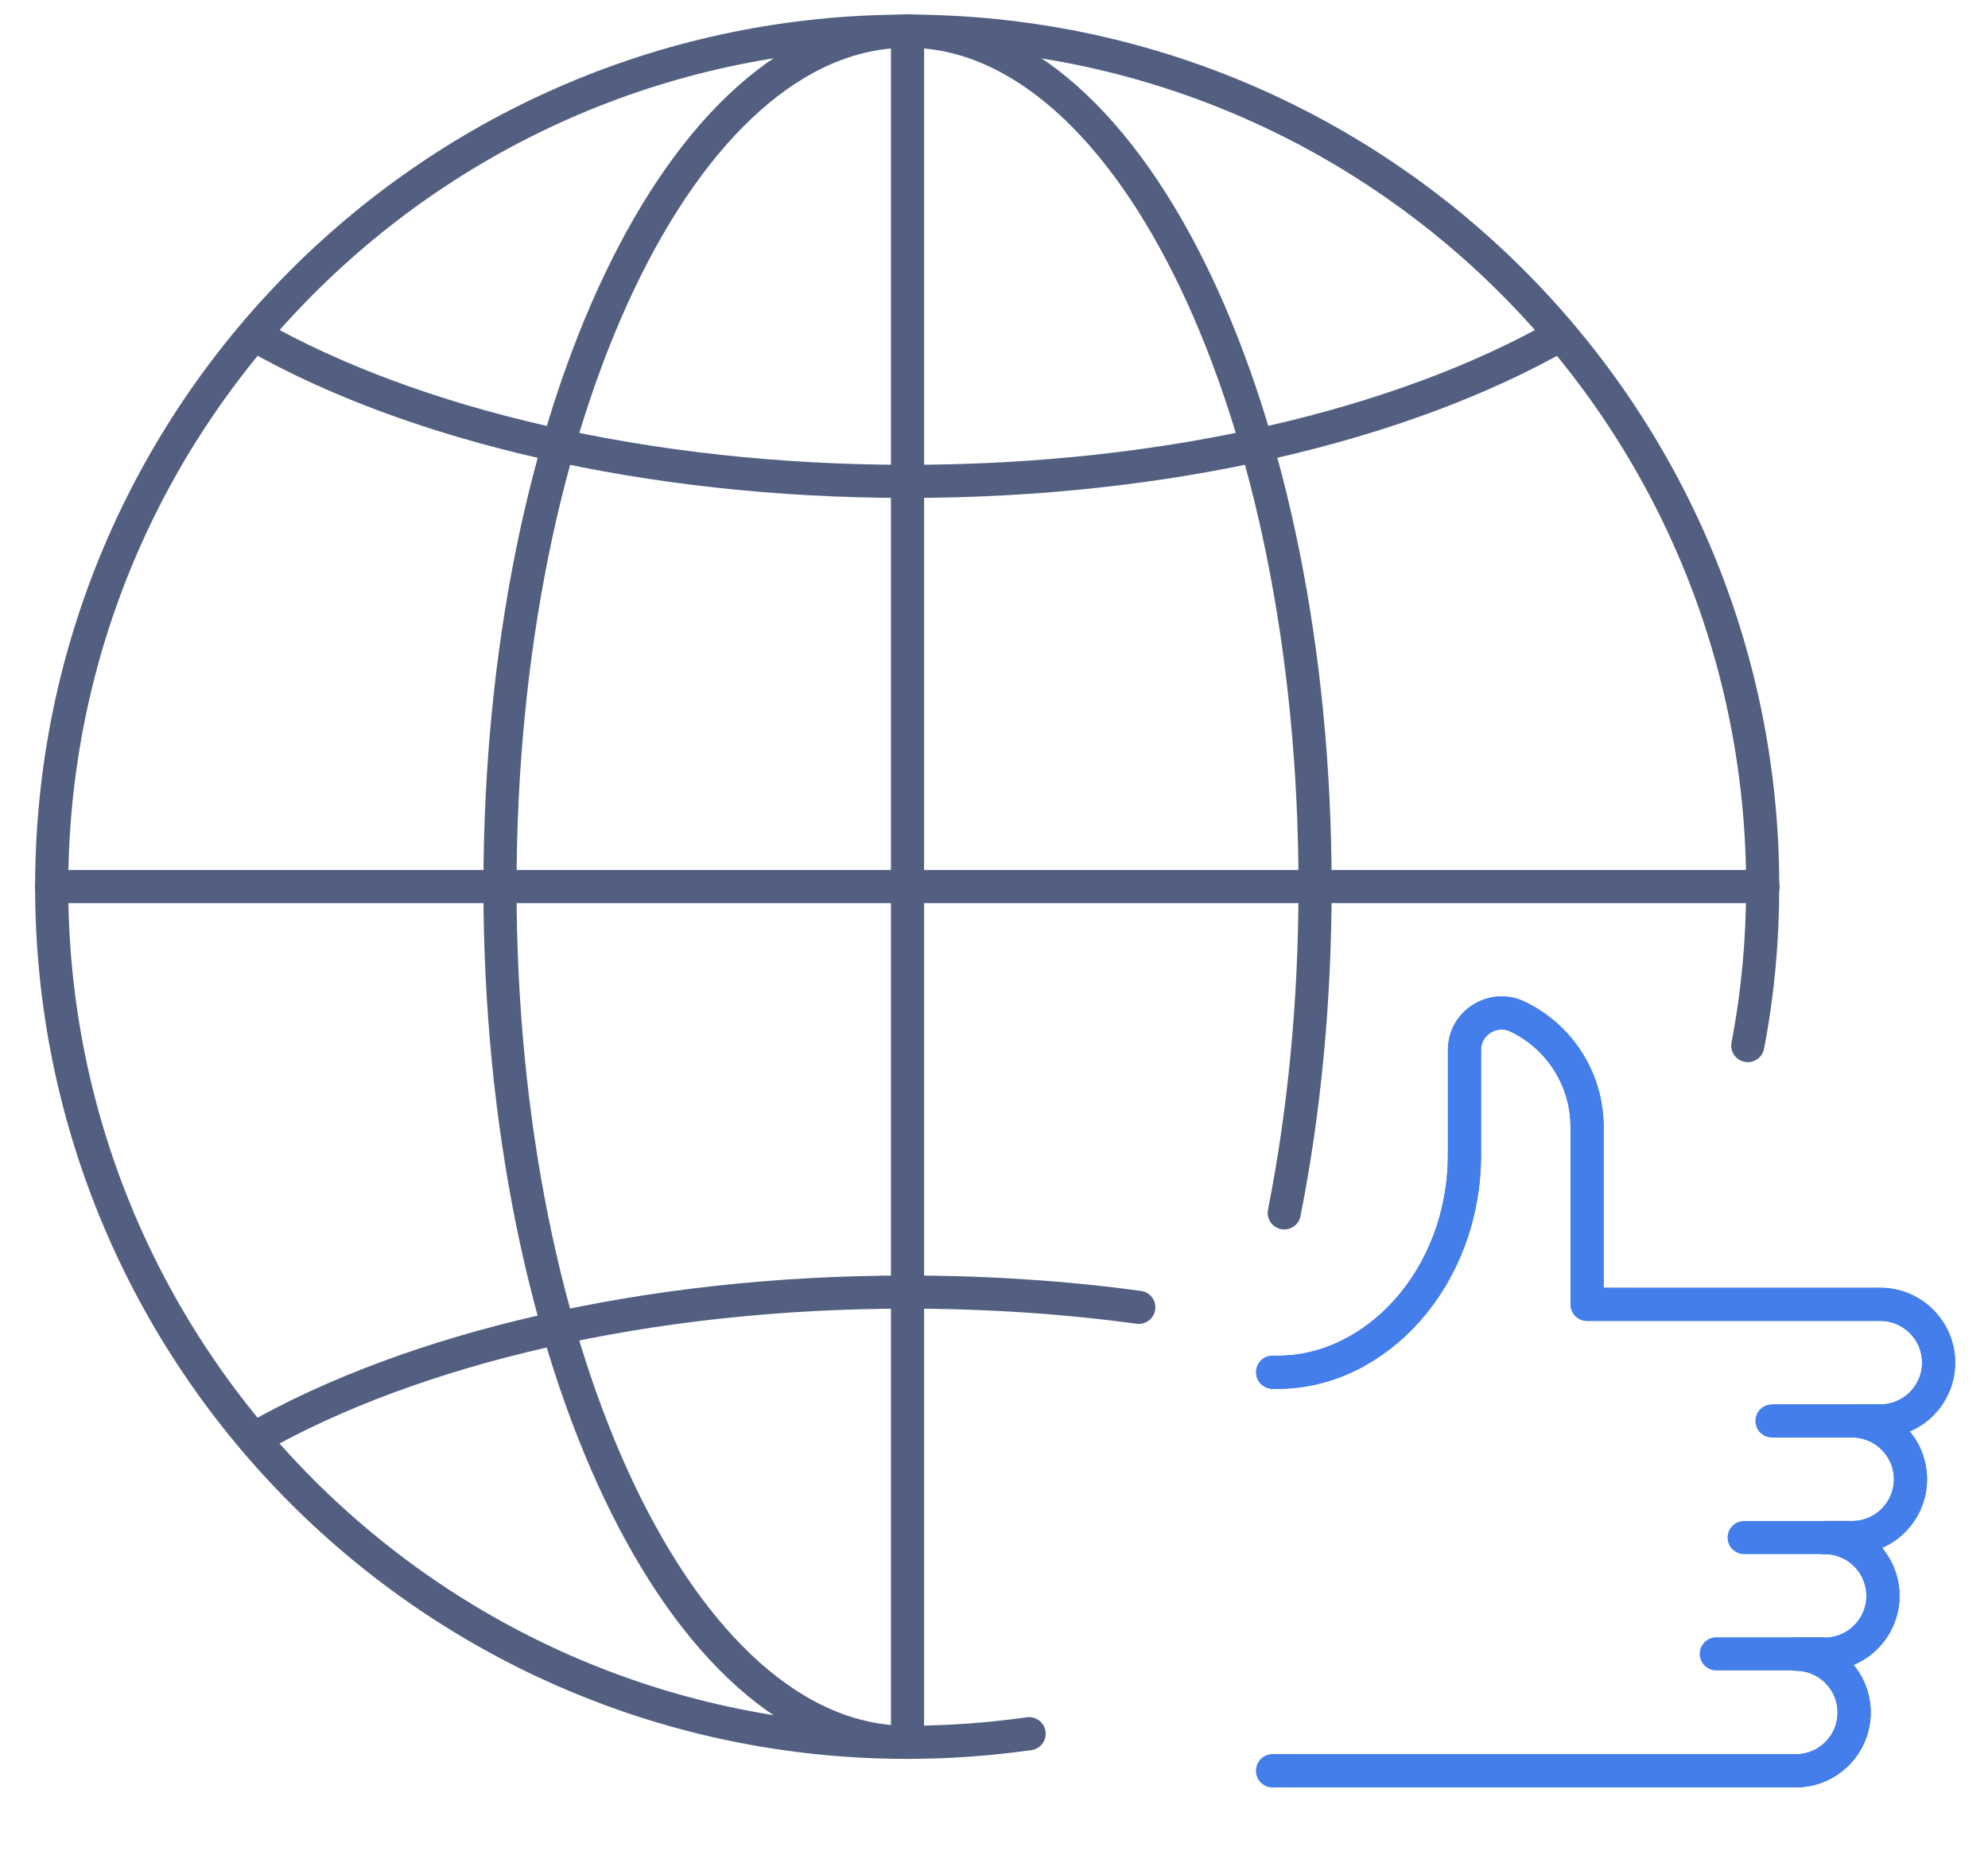
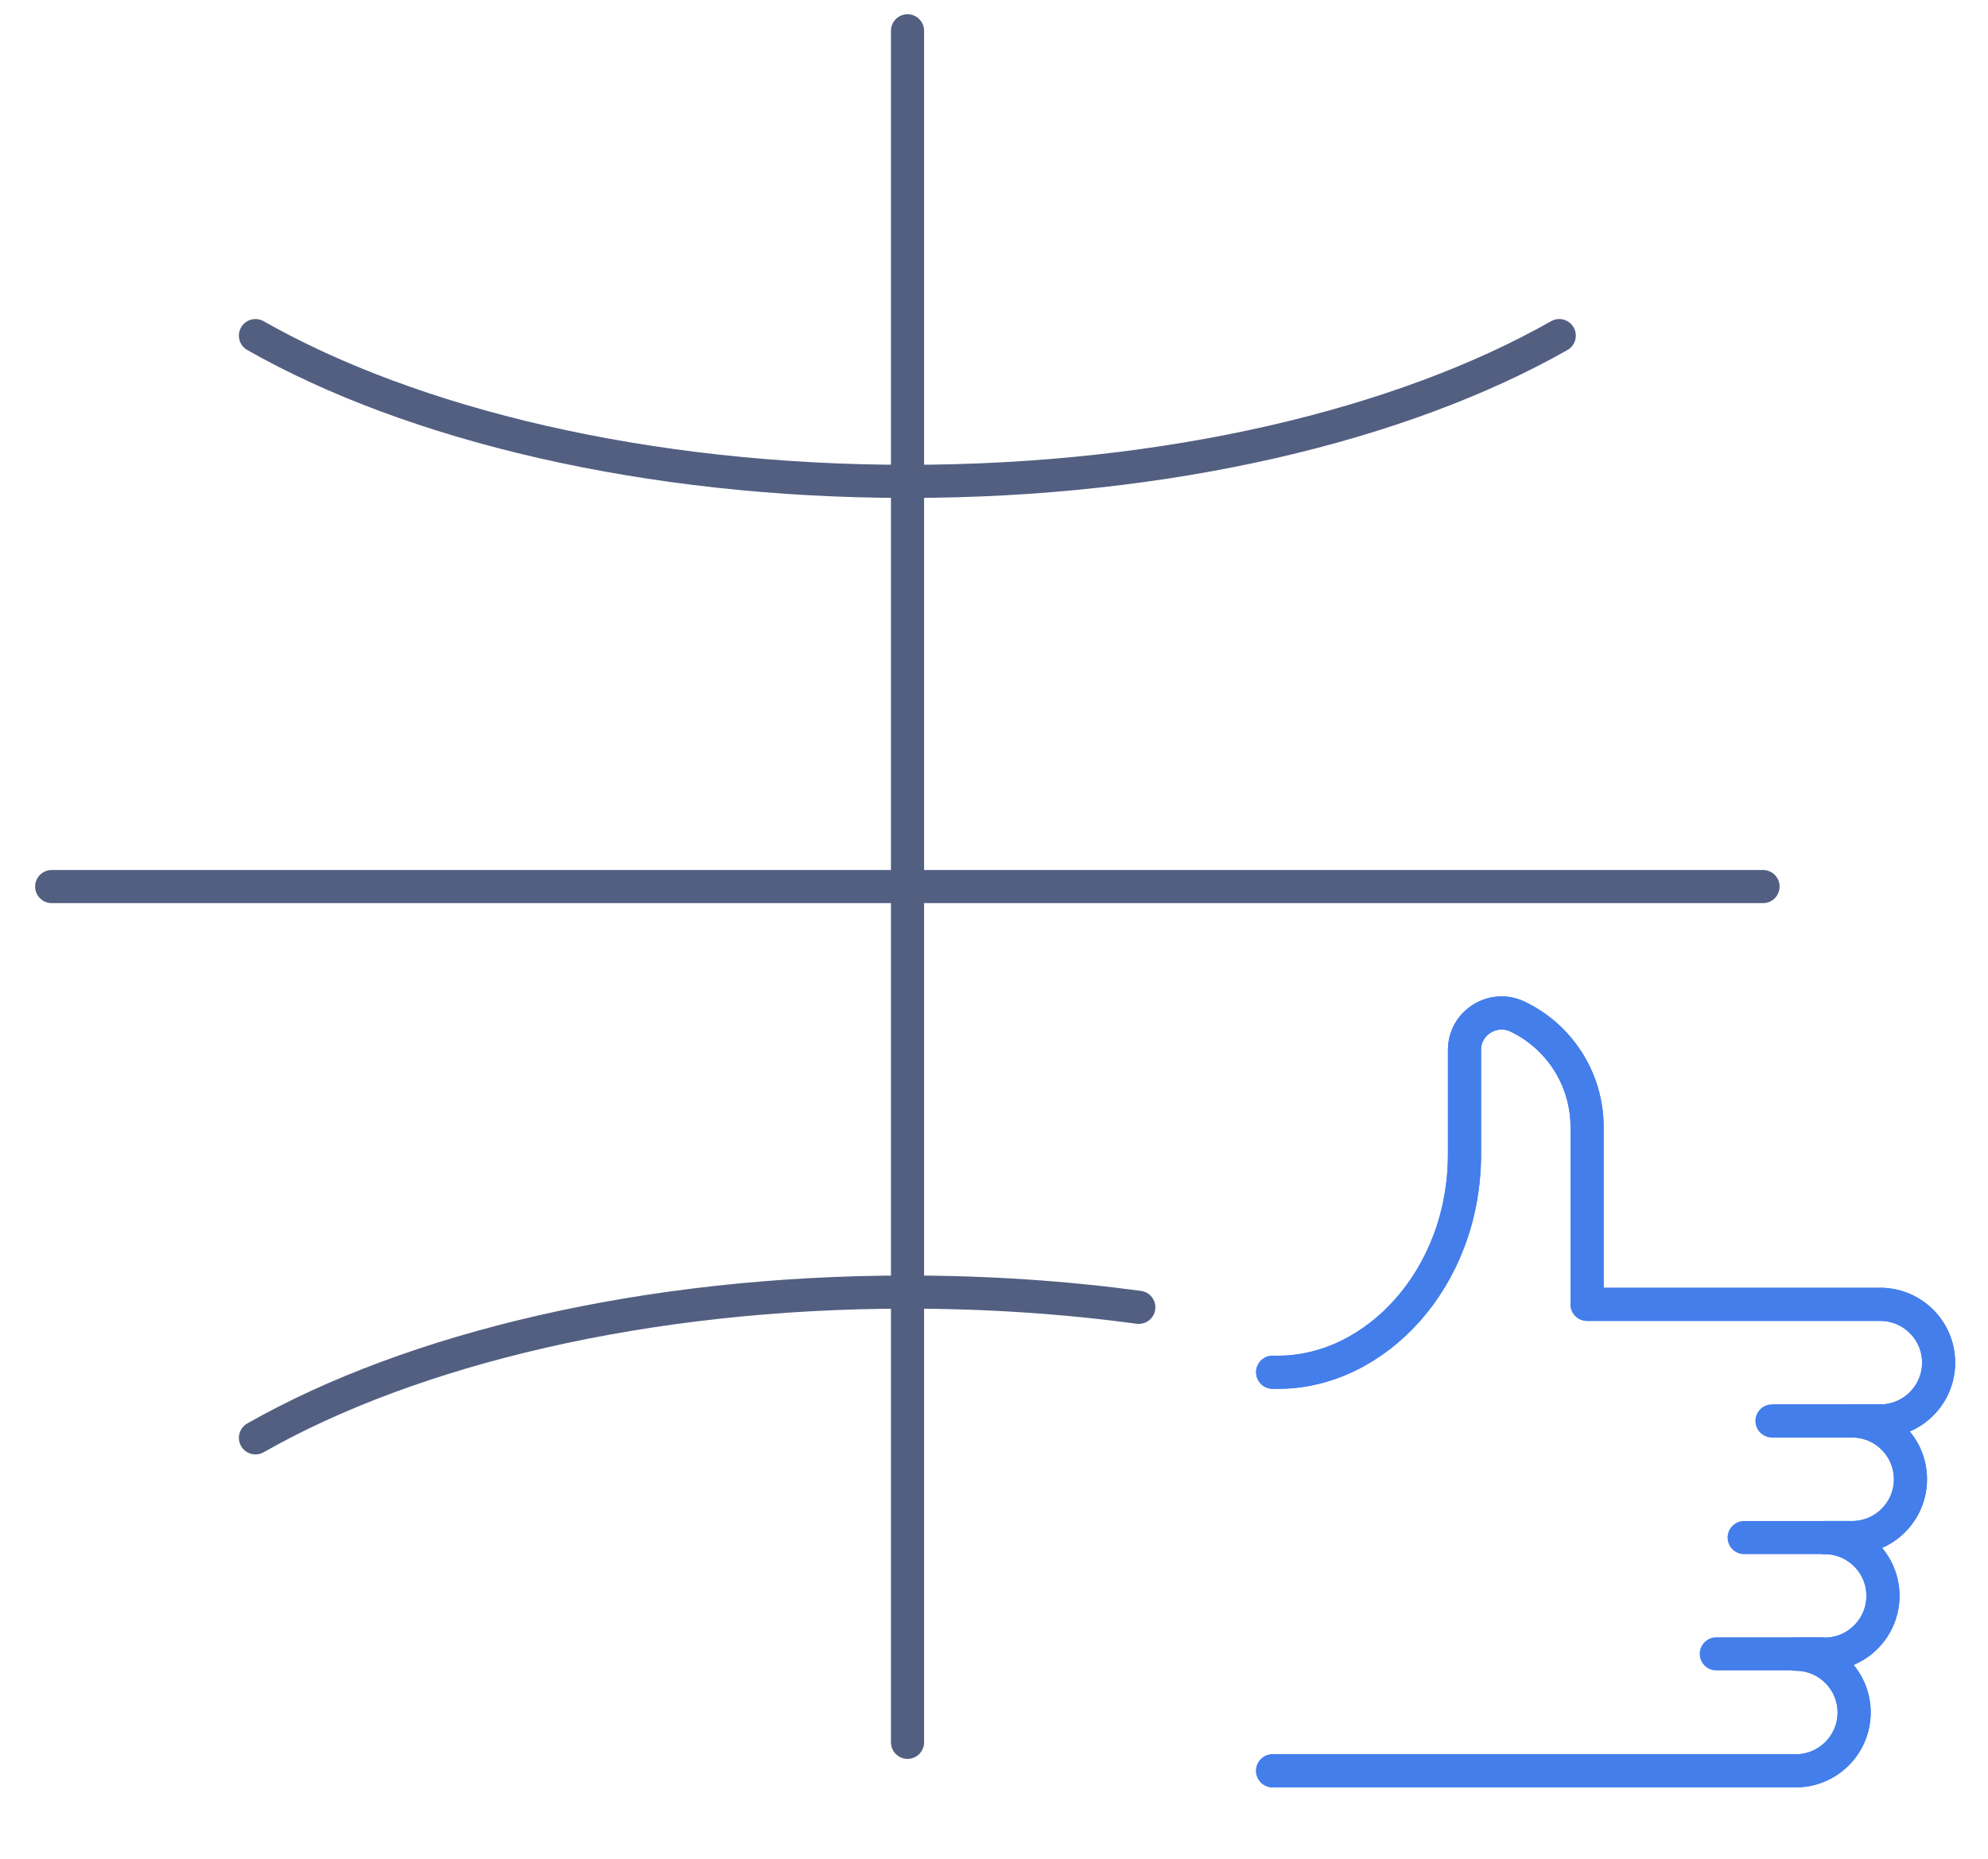
<svg xmlns="http://www.w3.org/2000/svg" id="图层_1" x="0px" y="0px" viewBox="0 0 600 561" style="enable-background:new 0 0 600 561;" xml:space="preserve">
  <style type="text/css">	.st0{fill:none;stroke:#437EEB;stroke-width:10;stroke-linecap:round;stroke-linejoin:round;stroke-miterlimit:13.333;}	.st1{fill:none;stroke:#525F81;stroke-width:10;stroke-linecap:round;stroke-linejoin:round;stroke-miterlimit:5.333;}</style>
  <g>
    <g>
      <g>
        <g>
          <g>
-             <path class="st0" d="M568.4,393.8" />
-           </g>
+             </g>
        </g>
        <path class="st0" d="M384.1,414.2h1.7c29.3,0,56.2-28.3,56.2-65.8v-31.5c0-8.2,8.6-13.5,15.9-10.1c12.5,5.9,21.1,18.7,21.1,33.4    v53.5h88.5c9.7,0,17.6,7.9,17.6,17.6c0,9.7-7.9,17.6-17.6,17.6h-8.5c9.7,0,17.6,7.9,17.6,17.6c0,9.7-7.9,17.6-17.6,17.6h-8.3    c9.7,0,17.6,7.9,17.6,17.6c0,9.7-7.9,17.6-17.6,17.6H542c9.7,0,17.6,7.9,17.6,17.6s-7.9,17.6-17.6,17.6H384.1" />
      </g>
      <g>
        <g>
          <g>
            <g>
              <path class="st0" d="M568.4,393.8" />
            </g>
          </g>
          <path class="st0" d="M384.1,414.2h1.7c29.3,0,56.2-28.3,56.2-65.8v-31.5c0-8.2,8.6-13.5,15.9-10.1c12.5,5.9,21.1,18.7,21.1,33.4     v53.5h88.5c9.7,0,17.6,7.9,17.6,17.6c0,9.7-7.9,17.6-17.6,17.6h-8.5c9.7,0,17.6,7.9,17.6,17.6c0,9.7-7.9,17.6-17.6,17.6h-8.3     c9.7,0,17.6,7.9,17.6,17.6c0,9.7-7.9,17.6-17.6,17.6H542c9.7,0,17.6,7.9,17.6,17.6s-7.9,17.6-17.6,17.6H384.1" />
        </g>
        <g>
          <line class="st0" x1="534.8" y1="428.9" x2="566.4" y2="428.9" />
          <line class="st0" x1="535.9" y1="428.9" x2="567.4" y2="428.9" />
          <line class="st0" x1="526.4" y1="464.1" x2="558" y2="464.1" />
          <line class="st0" x1="518" y1="499.2" x2="549.6" y2="499.2" />
        </g>
      </g>
    </g>
    <g>
-       <path class="st1" d="M310.6,523.3c-12,1.7-24.3,2.6-36.8,2.6c-142.6,0-258.2-115.6-258.2-258.2S131.2,9.4,273.8,9.4   S532,125,532,267.6c0,16.4-1.5,32.4-4.5,48" />
-       <path class="st1" d="M273.9,525.9c-67.9,0-123-115.6-123-258.2S206,9.4,273.9,9.4s123,115.6,123,258.2c0,34.9-3.3,68.2-9.3,98.5" />
      <line class="st1" x1="273.9" y1="9.3" x2="273.9" y2="525.9" />
      <line class="st1" x1="532.1" y1="267.6" x2="15.6" y2="267.6" />
      <path class="st1" d="M470.6,101.3c-47.4,26.9-117.9,44-196.7,44s-149.5-17.1-196.8-44" />
      <path class="st1" d="M343.7,394.6c-22.2-3-45.6-4.6-69.9-4.6c-78.8,0-149.4,17.1-196.7,44" />
    </g>
  </g>
</svg>